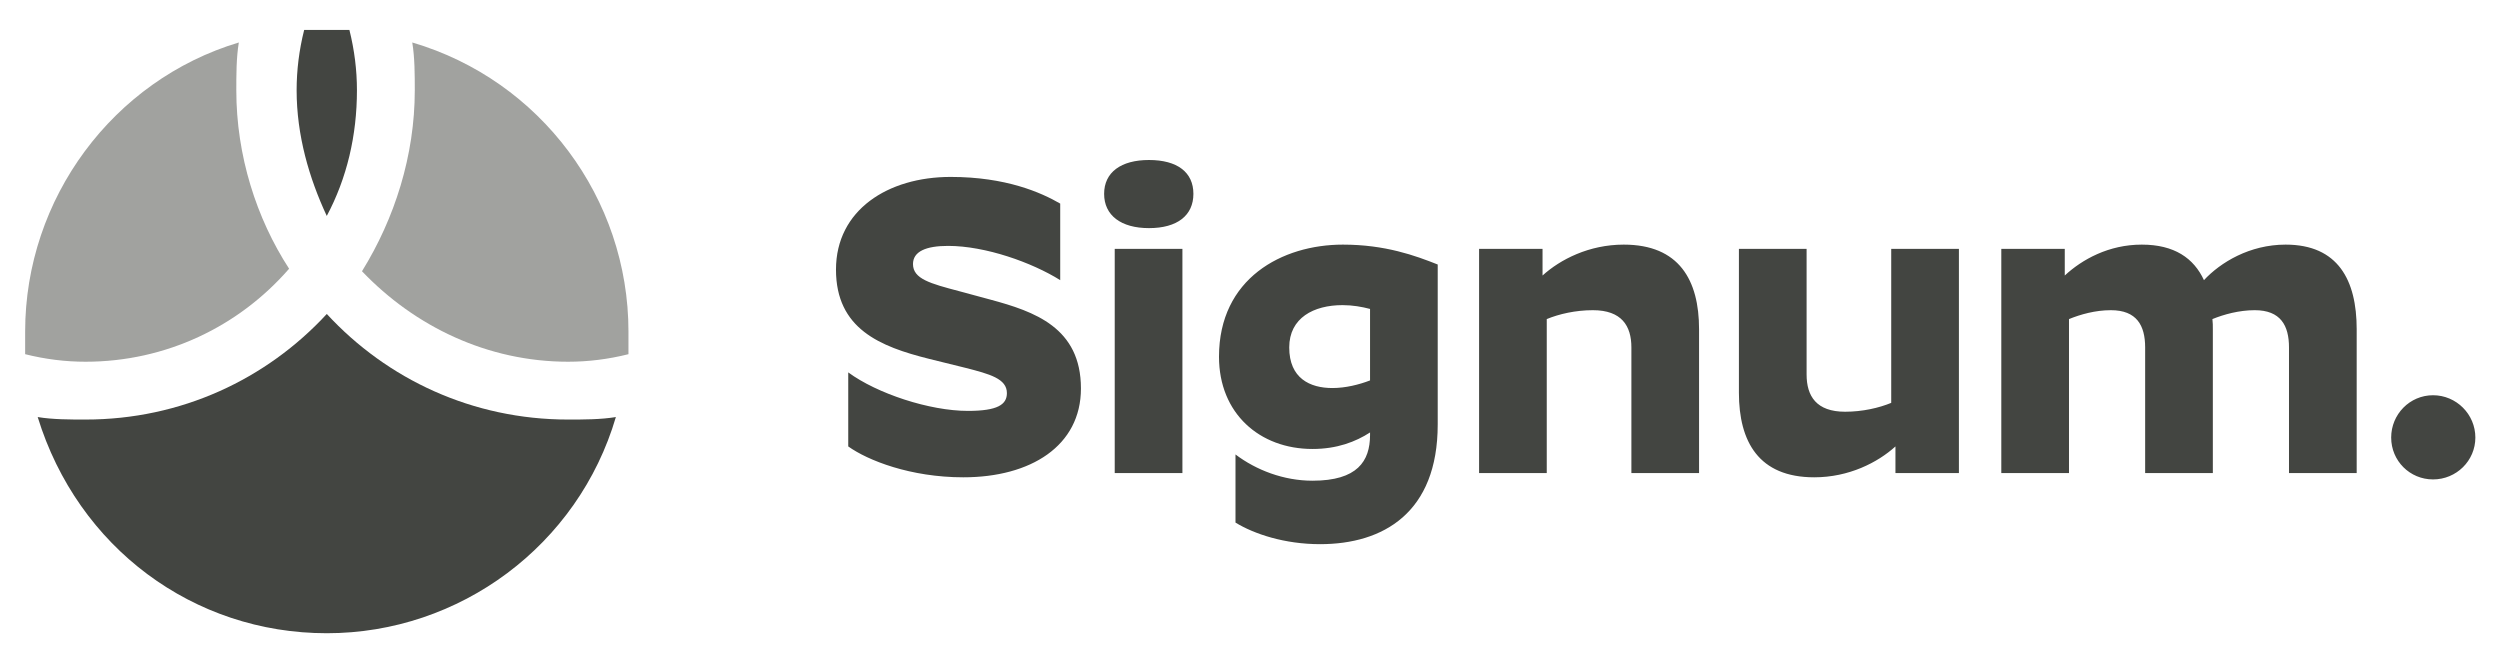
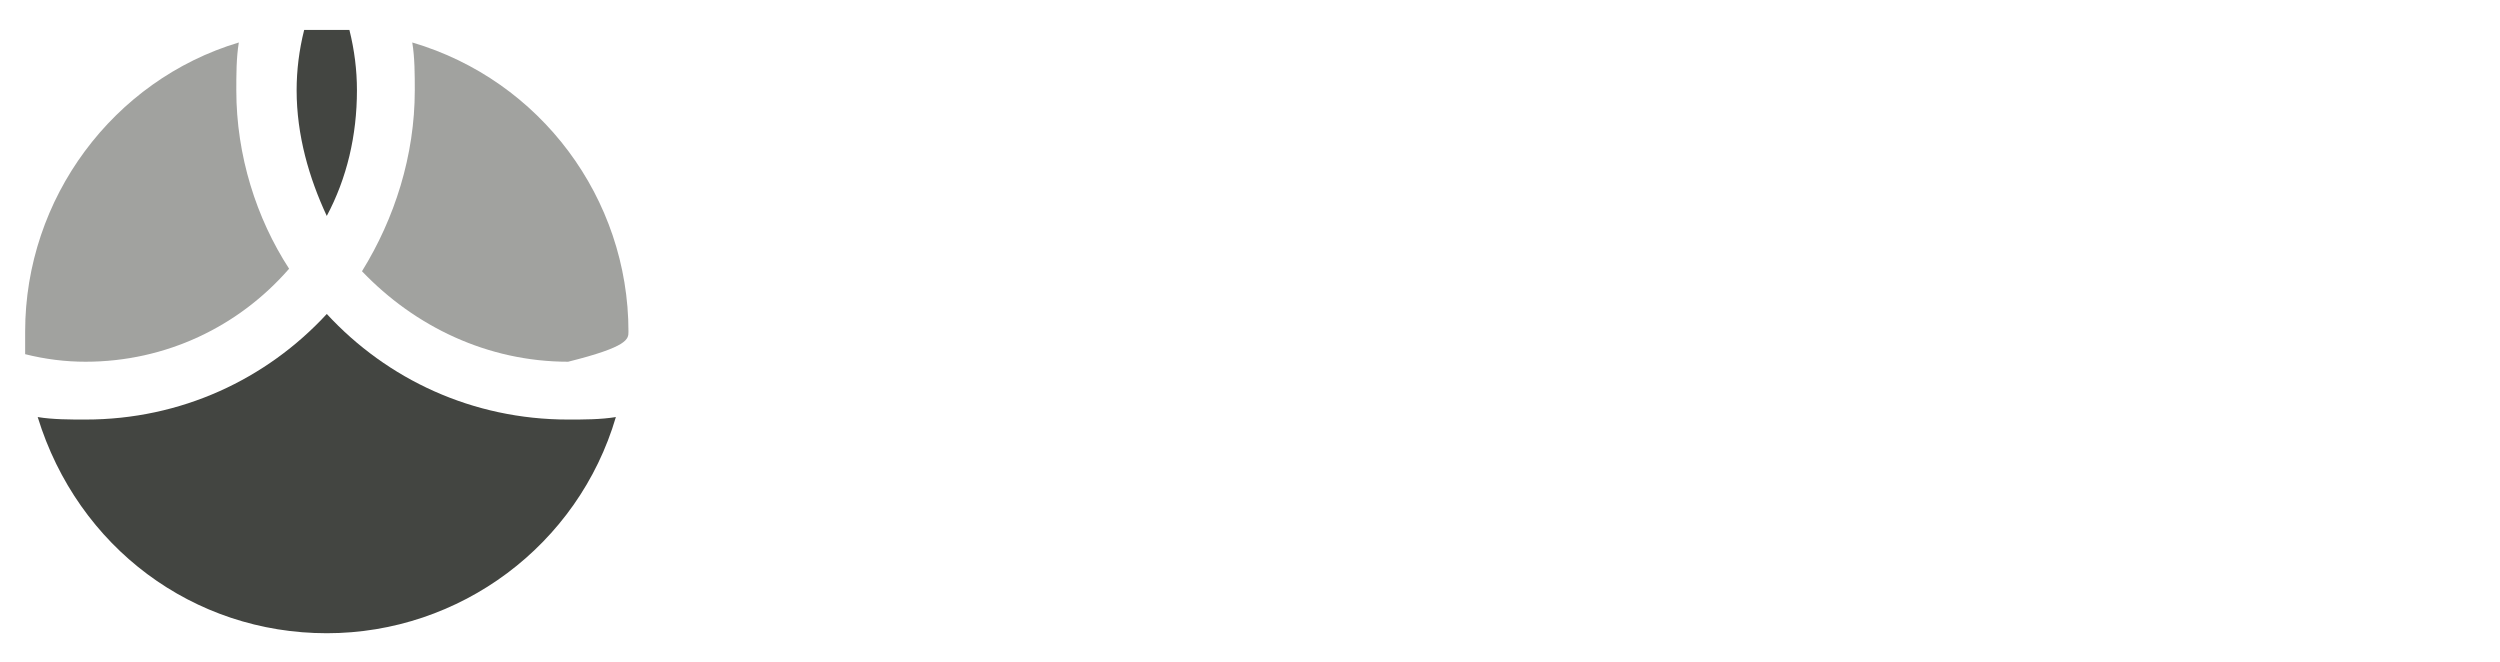
<svg xmlns="http://www.w3.org/2000/svg" width="117" height="31" viewBox="0 0 117 31" fill="none">
  <g opacity="0.8">
    <path fill-rule="evenodd" clip-rule="evenodd" d="M15.294 29.635C21.529 29.635 27.058 25.518 28.823 19.518C28.117 19.635 27.294 19.635 26.588 19.635C22.117 19.635 18.117 17.753 15.294 14.694C12.47 17.753 8.47 19.635 4 19.635C3.294 19.635 2.47 19.635 1.764 19.518C3.647 25.635 9.059 29.635 15.294 29.635Z" fill="#141711" />
    <path opacity="0.5" fill-rule="evenodd" clip-rule="evenodd" d="M4 16.929C7.765 16.929 11.177 15.282 13.53 12.576C12 10.223 11.059 7.282 11.059 4.223C11.059 3.518 11.059 2.694 11.177 1.988C5.294 3.753 1.177 9.282 1.177 15.518C1.177 15.87 1.177 16.224 1.177 16.576C2.118 16.812 3.059 16.929 4 16.929Z" fill="#141711" />
    <path fill-rule="evenodd" clip-rule="evenodd" d="M15.293 10.106C16.235 8.341 16.705 6.341 16.705 4.224C16.705 3.282 16.587 2.341 16.352 1.4C15.999 1.4 15.646 1.4 15.293 1.4C14.94 1.4 14.588 1.4 14.235 1.4C13.999 2.341 13.882 3.282 13.882 4.224C13.882 6.341 14.47 8.341 15.293 10.106Z" fill="#141711" />
-     <path opacity="0.5" fill-rule="evenodd" clip-rule="evenodd" d="M26.588 16.929C27.529 16.929 28.471 16.812 29.412 16.576C29.412 16.224 29.412 15.87 29.412 15.518C29.412 9.282 25.294 3.753 19.294 1.988C19.412 2.694 19.412 3.518 19.412 4.223C19.412 7.282 18.471 10.223 16.941 12.694C19.412 15.282 22.823 16.929 26.588 16.929Z" fill="#141711" />
+     <path opacity="0.5" fill-rule="evenodd" clip-rule="evenodd" d="M26.588 16.929C29.412 16.224 29.412 15.87 29.412 15.518C29.412 9.282 25.294 3.753 19.294 1.988C19.412 2.694 19.412 3.518 19.412 4.223C19.412 7.282 18.471 10.223 16.941 12.694C19.412 15.282 22.823 16.929 26.588 16.929Z" fill="#141711" />
    <g clip-path="url(#clip0_121_81)">
      <path d="M47.123 18.398C47.123 17.725 46.331 17.507 45.163 17.21L43.48 16.794C41.183 16.22 39.124 15.389 39.124 12.617C39.124 9.825 41.559 8.28 44.49 8.28C47.084 8.28 48.727 9.013 49.618 9.528V13.111C48.291 12.28 46.113 11.508 44.371 11.508C43.341 11.508 42.728 11.765 42.728 12.359C42.728 13.052 43.539 13.27 44.886 13.626L46.351 14.022C48.41 14.577 50.588 15.329 50.588 18.18C50.588 20.873 48.232 22.338 45.084 22.338C42.609 22.338 40.609 21.546 39.698 20.893V17.428C41.045 18.418 43.5 19.23 45.302 19.23C46.688 19.23 47.123 18.933 47.123 18.398ZM53.772 10.676C52.465 10.676 51.673 10.082 51.673 9.072C51.673 8.062 52.465 7.488 53.772 7.488C55.099 7.488 55.851 8.062 55.851 9.072C55.851 10.082 55.099 10.676 53.772 10.676ZM52.169 11.646H55.337V22.14H52.169V11.646ZM67.285 19.863C67.285 24.002 64.731 25.467 61.781 25.467C60.118 25.467 58.692 24.991 57.821 24.457V21.269C58.791 22.002 60.078 22.497 61.425 22.497C63.523 22.497 64.118 21.586 64.118 20.358V20.239C63.444 20.675 62.573 21.012 61.425 21.012C58.95 21.012 57.049 19.349 57.049 16.695C57.049 13.032 59.999 11.448 62.85 11.448C64.83 11.448 66.236 11.963 67.285 12.379V19.863ZM60.336 16.26C60.336 17.705 61.306 18.16 62.355 18.16C62.969 18.16 63.603 18.002 64.118 17.804V14.458C63.741 14.359 63.306 14.28 62.831 14.28C61.484 14.28 60.336 14.874 60.336 16.26ZM74.547 14.517C73.735 14.517 72.963 14.695 72.388 14.933V22.14H69.221V11.646H72.191V12.894C73.022 12.141 74.368 11.448 75.992 11.448C78.586 11.448 79.516 13.111 79.516 15.408V22.14H76.349V16.26C76.349 15.25 75.893 14.517 74.547 14.517ZM86.351 19.269C87.163 19.269 87.935 19.091 88.509 18.854V11.646H91.677V22.14H88.707V20.893C87.876 21.645 86.529 22.338 84.906 22.338C82.312 22.338 81.381 20.675 81.381 18.378V11.646H84.549V17.527C84.549 18.537 85.005 19.269 86.351 19.269ZM98.789 14.517C98.057 14.517 97.364 14.715 96.829 14.933V22.14H93.661V11.646H96.631V12.894C97.443 12.141 98.69 11.448 100.235 11.448C101.759 11.448 102.67 12.082 103.145 13.111C103.918 12.28 105.284 11.448 106.967 11.448C109.422 11.448 110.293 13.111 110.293 15.408V22.14H107.125V16.26C107.125 15.23 106.729 14.517 105.521 14.517C104.789 14.517 104.076 14.715 103.541 14.933C103.561 15.091 103.561 15.25 103.561 15.408V22.14H100.393V16.26C100.393 15.23 99.997 14.517 98.789 14.517ZM113.867 22.437C112.778 22.437 111.907 21.566 111.907 20.477C111.907 19.388 112.778 18.497 113.867 18.497C114.956 18.497 115.847 19.388 115.847 20.477C115.847 21.566 114.956 22.437 113.867 22.437Z" fill="#141711" />
    </g>
  </g>
  <defs>
    <clipPath id="clip0_121_81">
-       <rect width="77.4" height="30" fill="white" transform="translate(39 0.5)" />
-     </clipPath>
+       </clipPath>
  </defs>
</svg>